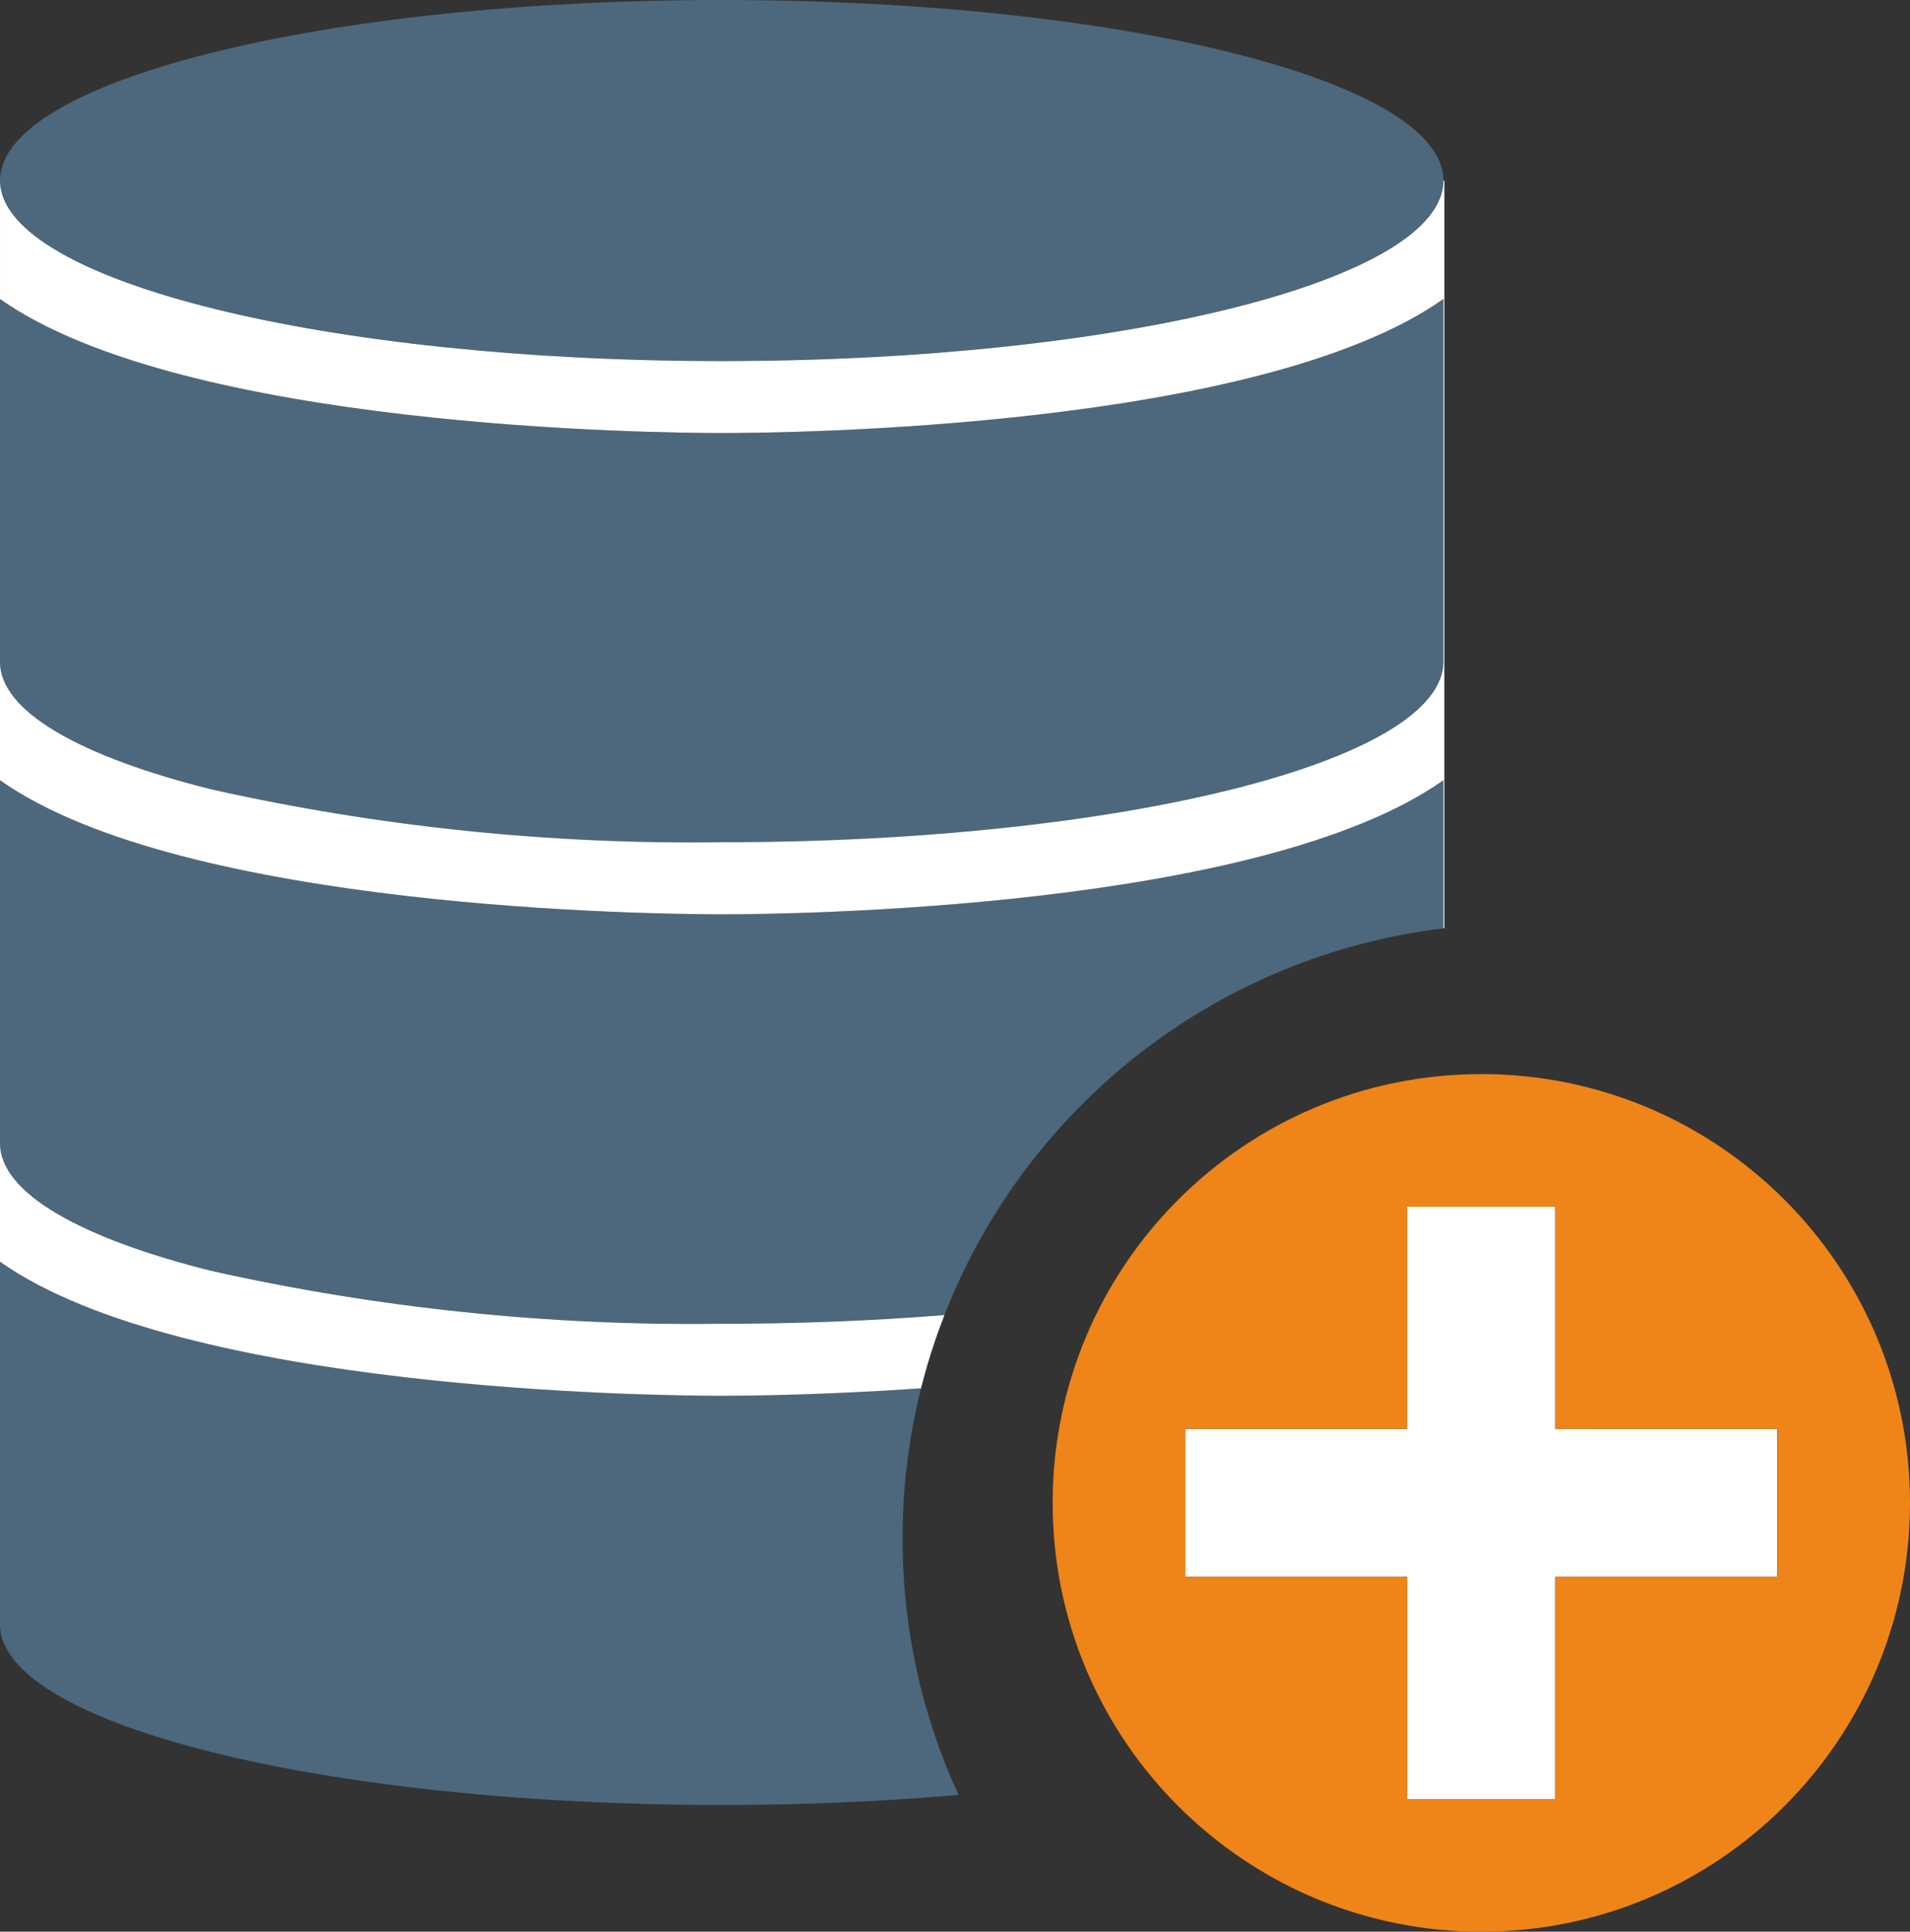
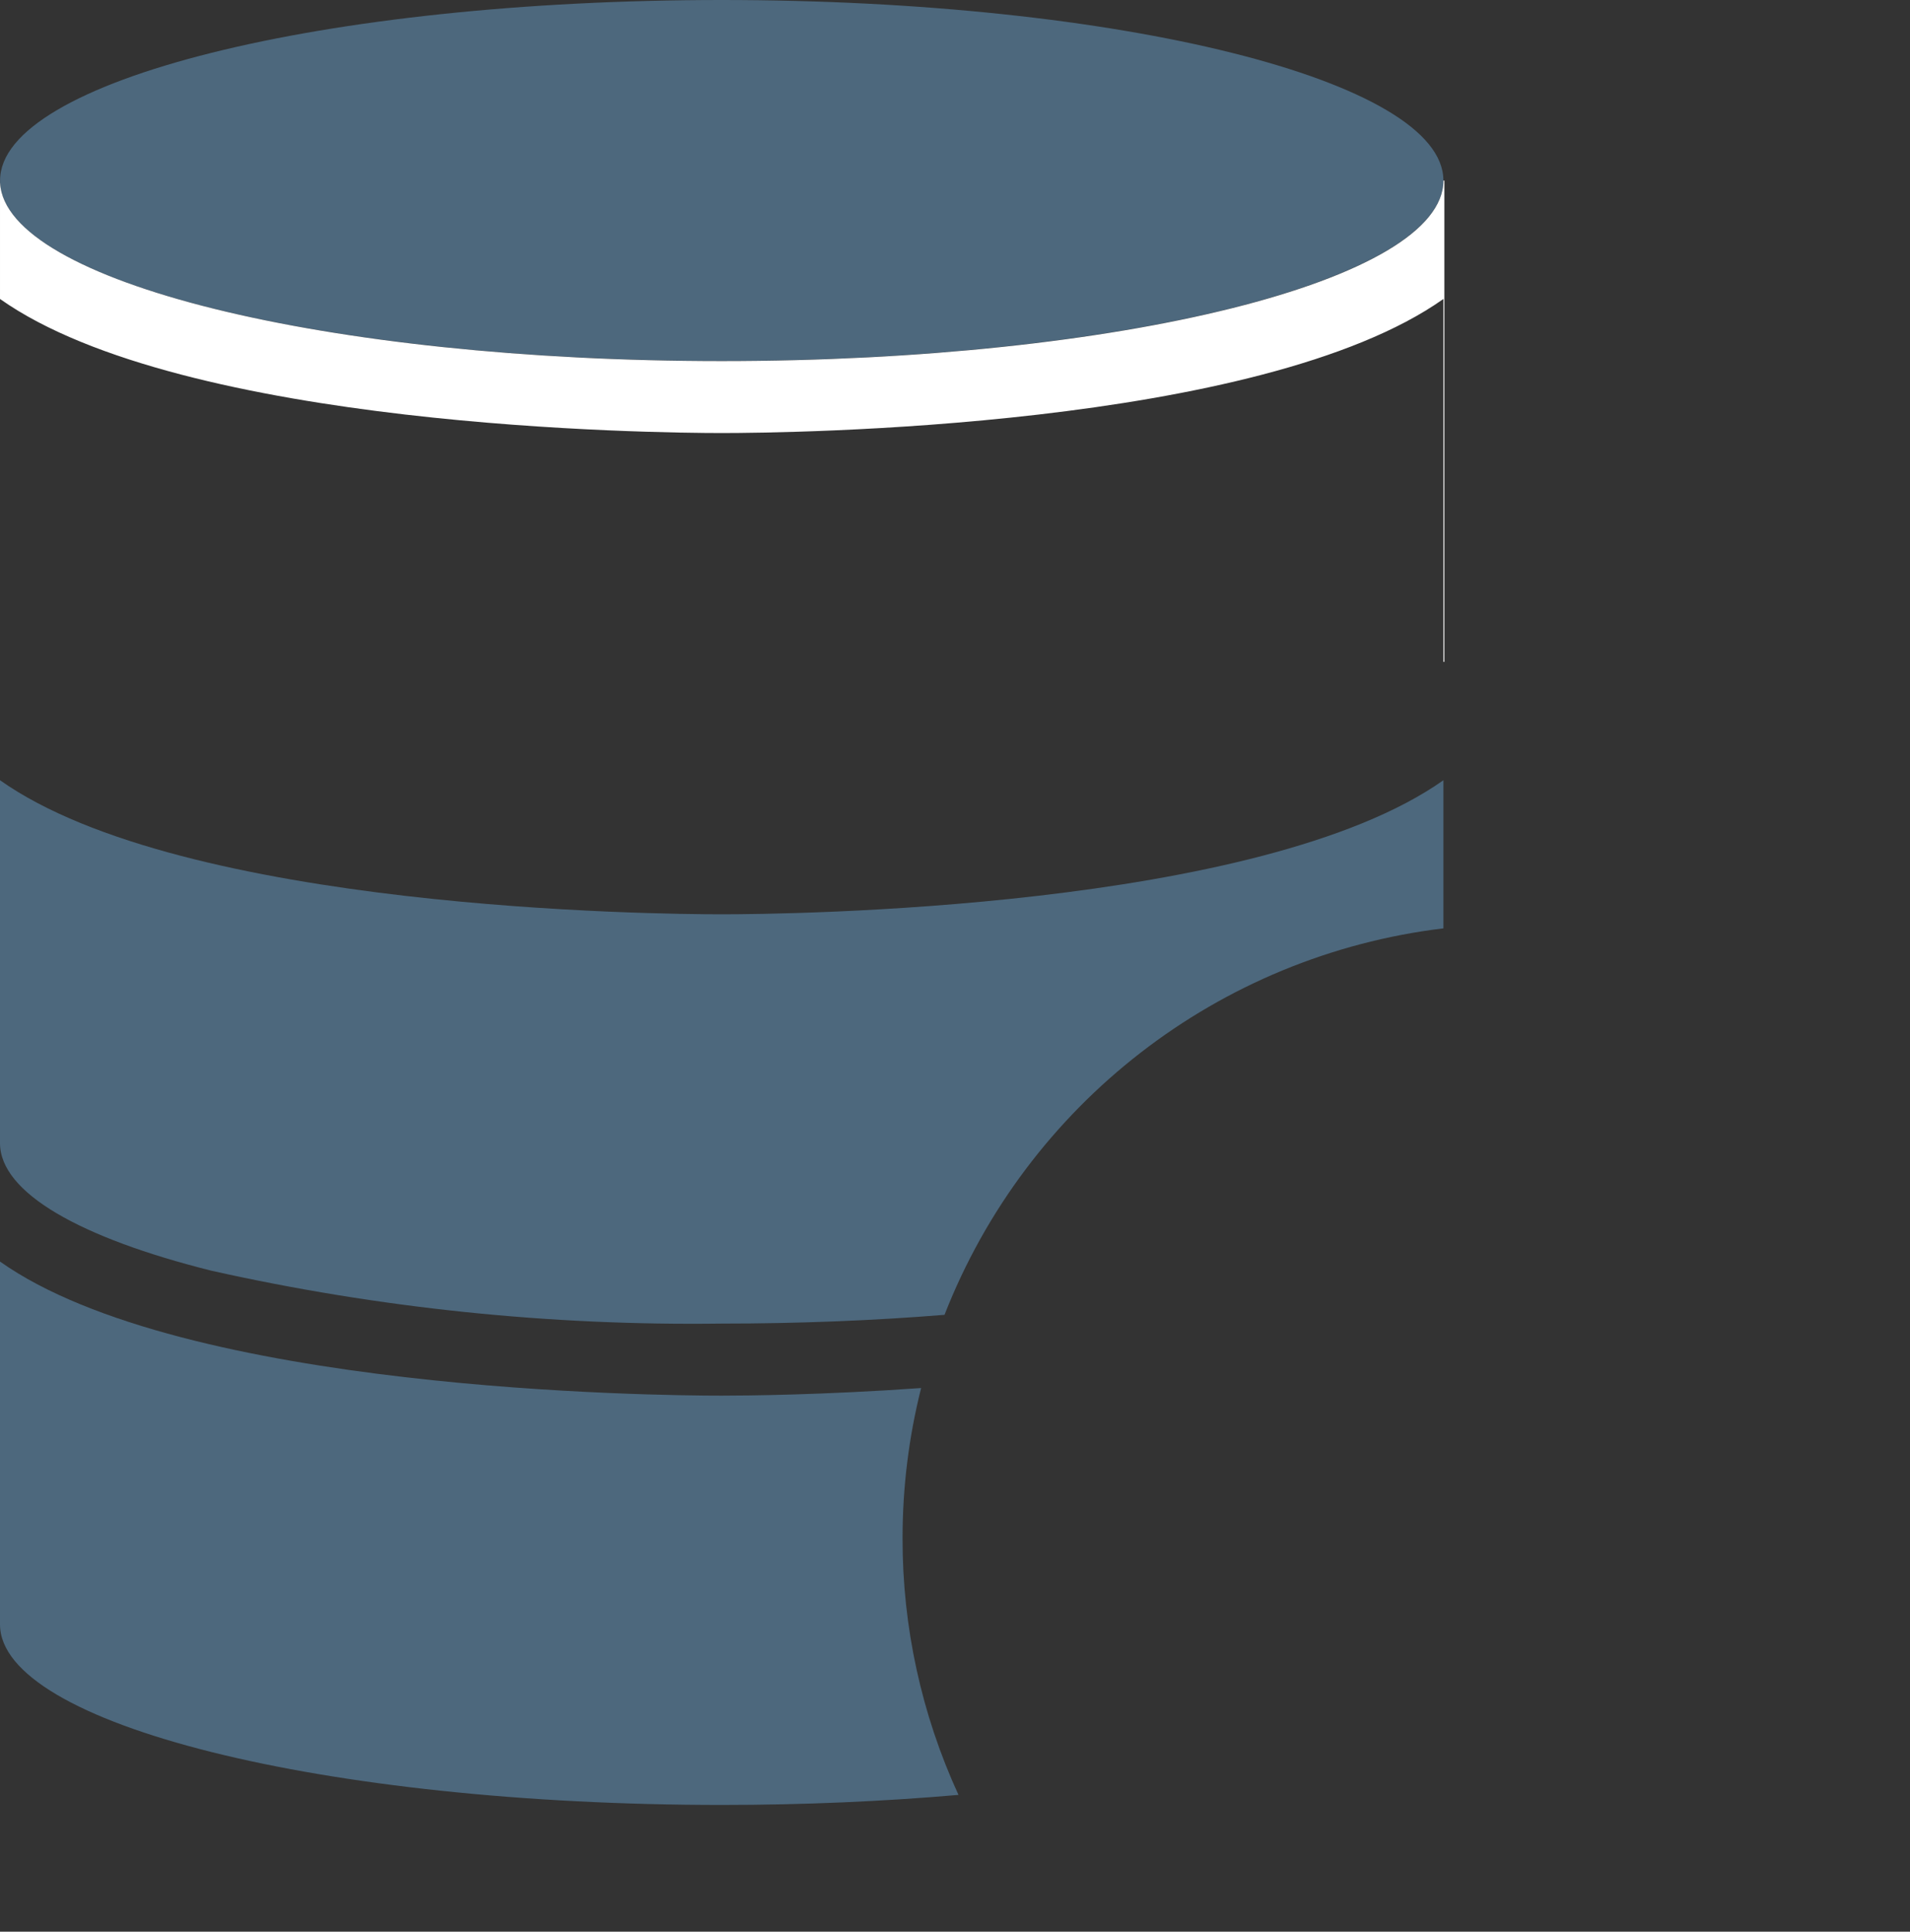
<svg xmlns="http://www.w3.org/2000/svg" version="1.1" id="icon" x="0px" y="0px" viewBox="0 0 57 57.63" style="enable-background:new 0 0 57 57.63;" xml:space="preserve">
  <rect x="0" y="0" width="57" height="57.63" fill="#333333" stroke="none" />
  <style type="text/css">
	.st0{fill:#4D687D;}
	.st1{fill:#FFFFFF;}
	.st2{fill:#EF8418;}
	.st3{fill:#4B687D;}
	.st4{fill:#4B687D;stroke:#4B687D;stroke-miterlimit:10;}
	.st5{fill:#C2C1C1;}
	.st6{fill:#013E6E;}
	.st7{fill:none;stroke:#4B687D;stroke-width:2;stroke-miterlimit:10;}
</style>
  <g transform="translate(-519 -1960)">
    <g transform="translate(572.5 2007.815)">
      <g transform="translate(-28.5 -28.815)">
        <path class="st0" d="M1.935,26.897c-0.004,2.641,0.566,5.251,1.669,7.651c-2.214,0.193-4.591,0.3-7.067,0.3     C-15.352,34.846-24.994,32.436-25,29.464V18.637c5.461,3.864,19.587,4,21.537,4c0.709,0,3.026-0.019,5.952-0.227     c-0.369,1.466-0.555,2.972-0.554,4.484V26.897z" />
        <path class="st0" d="M-25,4.277c5.461,3.864,19.587,4,21.537,4s16.077-0.14,21.539-4v4.419     c-6.707,0.809-12.427,5.239-14.889,11.53c-2.094,0.17-4.33,0.261-6.65,0.261c-5.121,0.069-10.232-0.461-15.23-1.578     c-3.9-0.976-6.307-2.32-6.307-3.807L-25,4.277z" />
        <path class="st0" d="M-3.463-8.232c-11.789,0-21.371-2.37-21.535-5.308c0-0.026,0-0.05,0-0.076C-25-16.589-15.358-19-3.463-19     s21.538,2.411,21.538,5.383S8.434-8.232-3.463-8.232z" />
-         <path class="st0" d="M-25-10.081c5.461,3.864,19.587,4,21.537,4s16.077-0.14,21.539-4V0.746     C18.067,3.718,8.429,6.128-3.463,6.128c-5.119,0.068-10.229-0.461-15.225-1.577C-22.584,3.577-24.997,2.228-25,0.746V-10.081z" />
        <path class="st1" d="M-24.998-13.541c0.164,2.939,9.746,5.313,21.535,5.313c11.9,0,21.539-2.411,21.539-5.385h0.028V0.746h-0.028     v-10.827c-5.461,3.864-19.587,4-21.539,4s-16.076-0.14-21.537-4v-3.46H-24.998z" />
-         <path class="st1" d="M18.075,4.277c-5.461,3.864-19.587,4-21.538,4s-16.076-0.14-21.537-4V0.746c0,1.487,2.416,2.831,6.312,3.805     c4.996,1.116,10.106,1.645,15.225,1.576c11.892,0,21.53-2.409,21.538-5.382h0.028v7.947c-0.009-0.002-0.019-0.002-0.028,0V4.277z     " />
-         <path class="st1" d="M-3.463,22.641c-1.95,0-16.076-0.14-21.537-4v-3.534c0,1.487,2.411,2.833,6.307,3.807     c4.998,1.117,10.109,1.646,15.23,1.578c2.32,0,4.555-0.091,6.65-0.261c-0.28,0.713-0.514,1.444-0.7,2.187     C-0.437,22.621-2.752,22.641-3.463,22.641z" />
        <g transform="translate(31.414 32.044)">
-           <path class="st1" d="M-3.374-8.417V-4h-6.627v6.627h-4.419V-4h-6.625v-4.417h6.625v-6.628h4.419v6.627L-3.374-8.417z" />
-           <path class="st2" d="M-12.207-19c7.065,0,12.793,5.728,12.793,12.793S-5.142,6.586-12.207,6.586S-25,0.858-25-6.207l0,0      C-25-13.272-19.272-19-12.207-19z M-3.37-4v-4.417h-6.627v-6.627h-4.419v6.627h-6.626V-4h6.625v6.627h4.419V-4L-3.37-4z" />
-         </g>
+           </g>
      </g>
    </g>
  </g>
</svg>